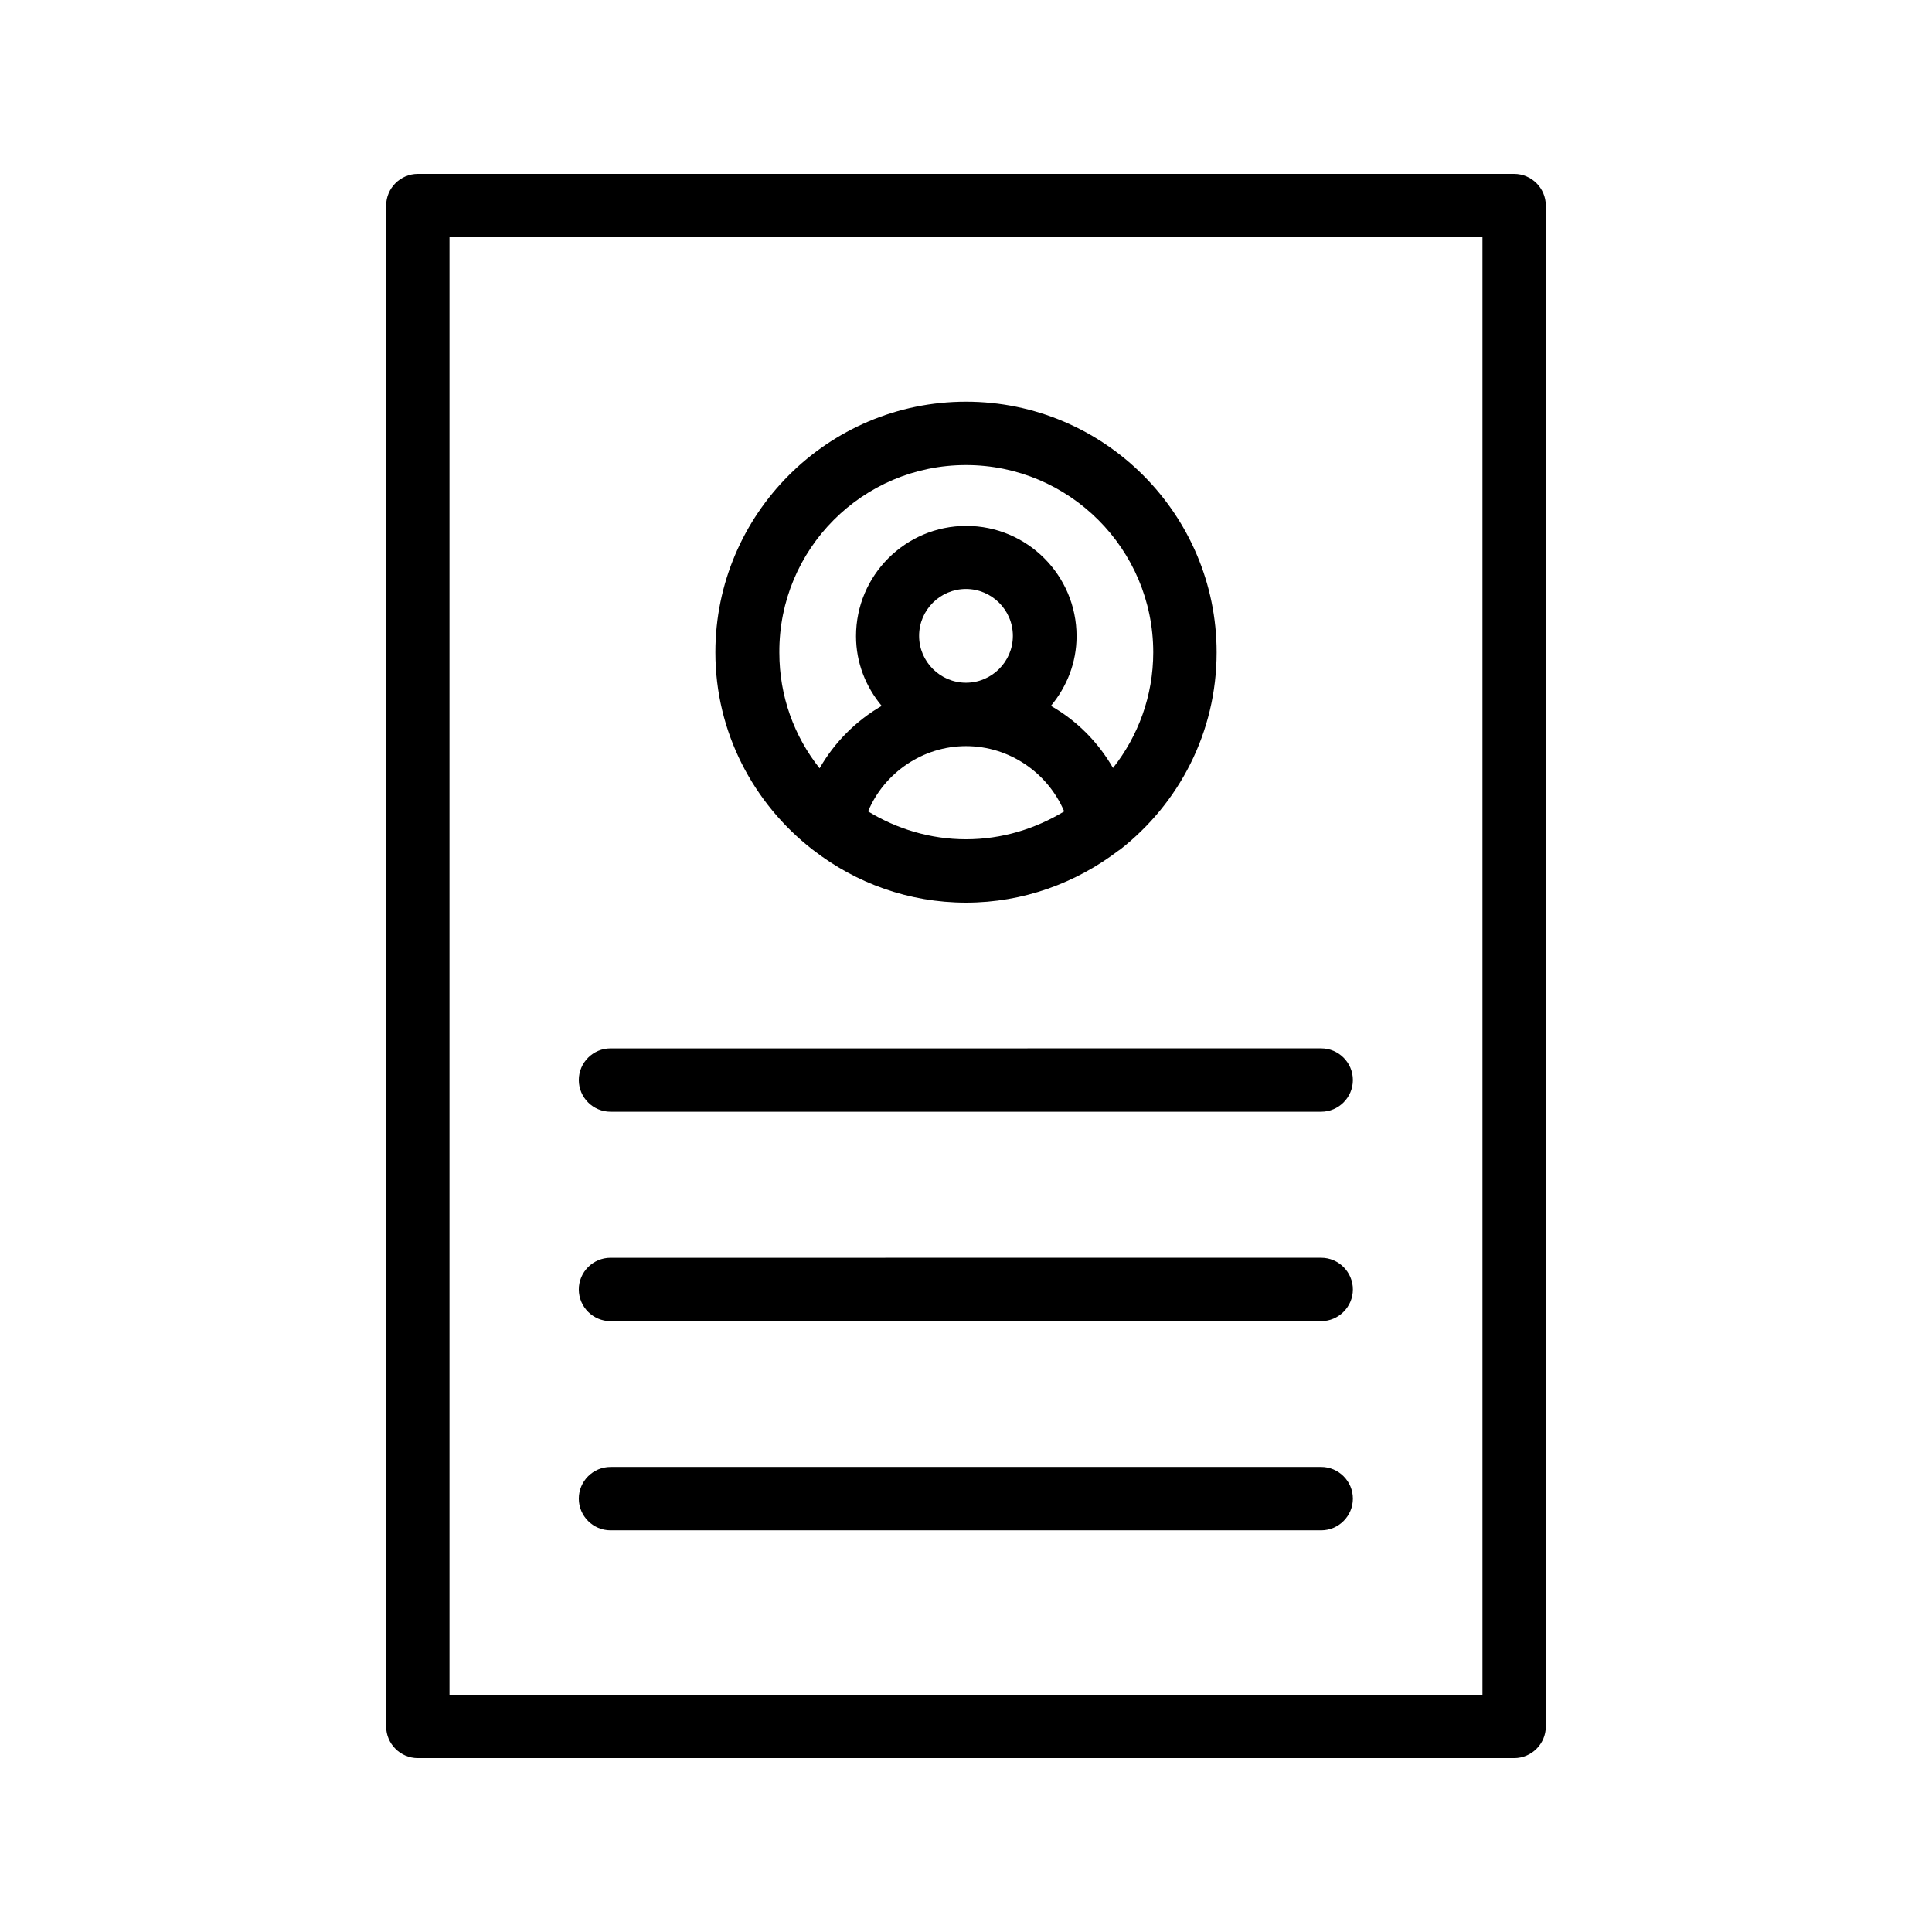
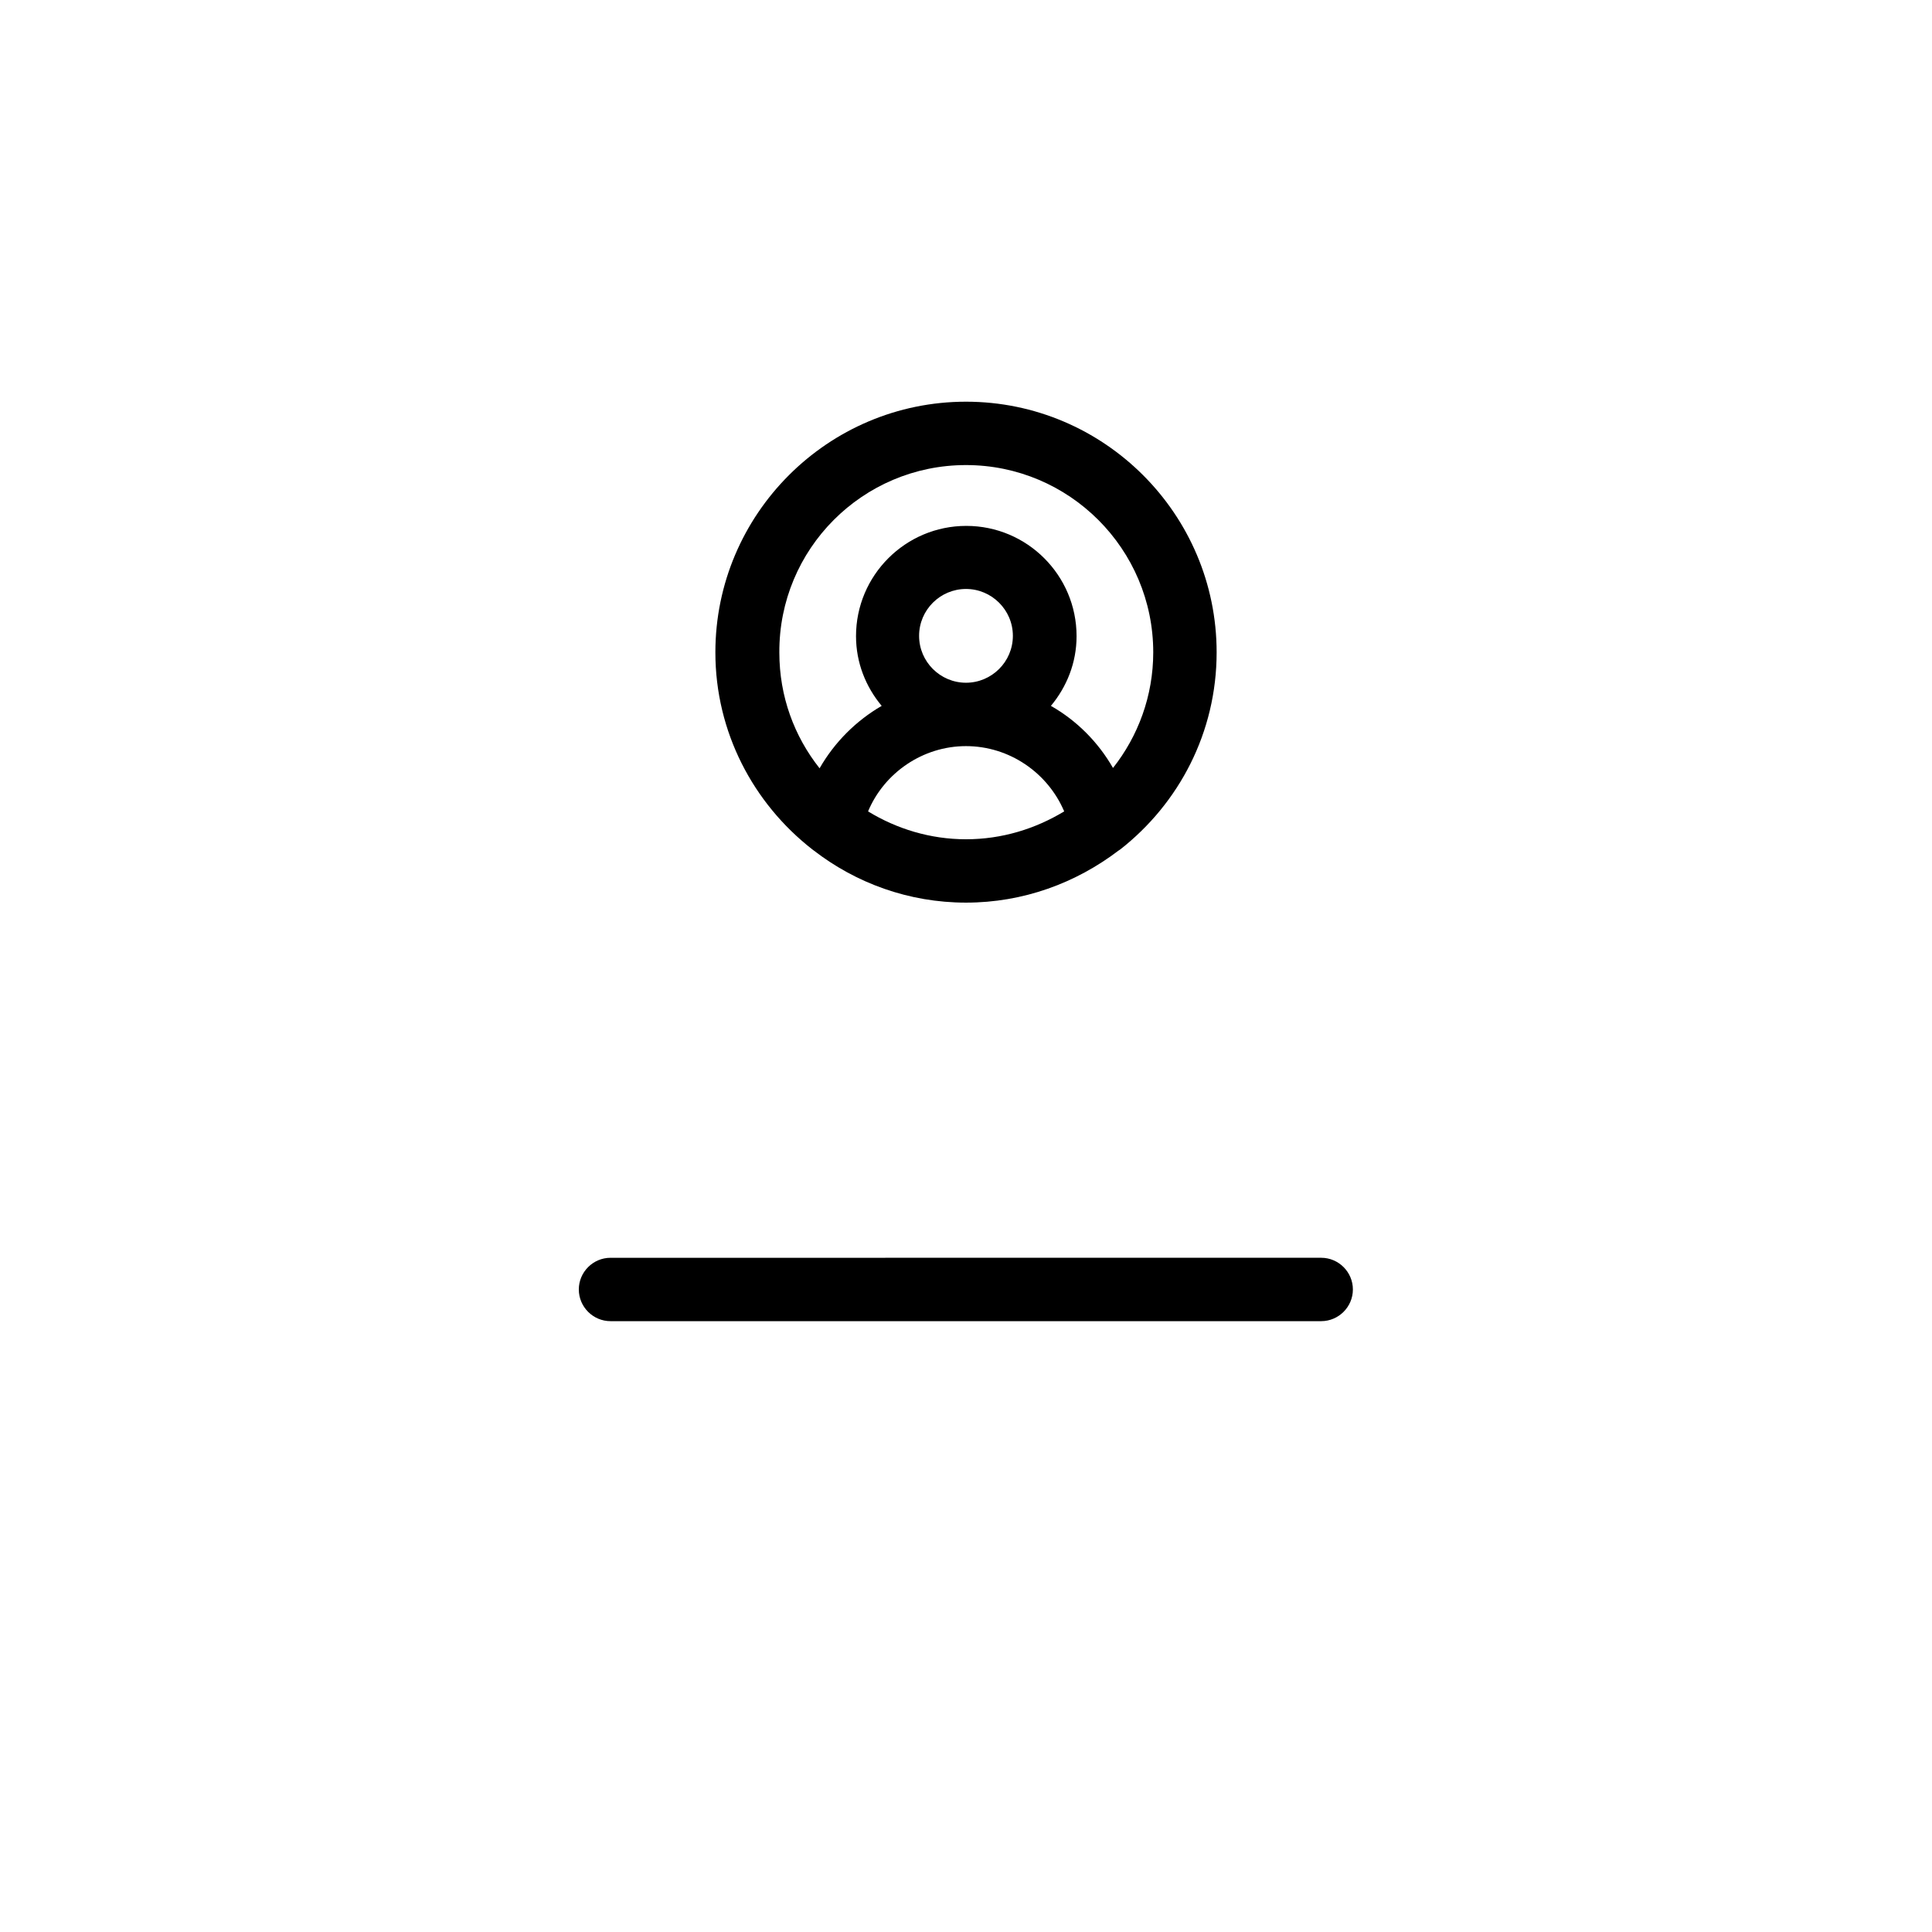
<svg xmlns="http://www.w3.org/2000/svg" fill="#000000" width="800px" height="800px" version="1.1" viewBox="144 144 512 512">
  <g>
-     <path d="m545.26 190.08h-290.53c-4.617 0-8.398 3.777-8.398 8.398v403.05c0 4.617 3.777 8.398 8.398 8.398h290.53c4.617 0 8.398-3.777 8.398-8.398l-0.004-403.05c0-4.621-3.777-8.398-8.398-8.398zm-8.395 403.05h-273.74v-386.25h273.74z" />
    <path d="m359.27 369.1c0.082 0.082 0.25 0.168 0.336 0.25 11.168 8.648 25.191 13.855 40.391 13.855s29.137-5.207 40.391-13.77c0.168-0.082 0.336-0.25 0.504-0.336 15.535-12.176 25.527-30.984 25.527-52.227 0-36.609-29.809-66.418-66.418-66.418s-66.418 29.809-66.418 66.418c-0.008 21.16 10.07 40.051 25.688 52.227zm14.777-10.074c4.281-10.242 14.527-17.297 25.945-17.297 11.504 0 21.664 7.055 26.031 17.297-7.641 4.617-16.457 7.387-26.027 7.387-9.488 0-18.391-2.769-25.949-7.387zm25.949-34.094c-6.801 0-12.426-5.543-12.426-12.426-0.004-6.887 5.621-12.426 12.426-12.426 6.801 0 12.426 5.543 12.426 12.426 0 6.887-5.625 12.426-12.426 12.426zm0-57.684c27.375 0 49.625 22.25 49.625 49.625 0 11.586-4.031 22.25-10.664 30.648-3.945-6.887-9.656-12.594-16.457-16.457 4.199-5.039 6.801-11.418 6.801-18.473 0-16.121-13.098-29.223-29.223-29.223-16.121 0-29.223 13.098-29.223 29.223 0 7.055 2.602 13.434 6.801 18.473-6.801 3.945-12.512 9.656-16.457 16.543-6.719-8.48-10.664-19.062-10.664-30.648-0.164-27.461 22.086-49.711 49.461-49.711z" />
-     <path d="m305.79 438.62h188.34c4.617 0 8.398-3.777 8.398-8.398 0-4.617-3.777-8.398-8.398-8.398l-188.34 0.004c-4.617 0-8.398 3.777-8.398 8.398 0.004 4.613 3.781 8.395 8.398 8.395z" />
-     <path d="m305.79 494.12h188.34c4.617 0 8.398-3.777 8.398-8.398 0-4.617-3.777-8.398-8.398-8.398l-188.34 0.004c-4.617 0-8.398 3.777-8.398 8.398 0.004 4.617 3.781 8.395 8.398 8.395z" />
-     <path d="m305.79 549.55h188.34c4.617 0 8.398-3.777 8.398-8.398 0-4.617-3.777-8.398-8.398-8.398l-188.34 0.004c-4.617 0-8.398 3.777-8.398 8.398 0.004 4.613 3.781 8.395 8.398 8.395z" />
+     <path d="m305.79 494.12h188.34c4.617 0 8.398-3.777 8.398-8.398 0-4.617-3.777-8.398-8.398-8.398l-188.34 0.004c-4.617 0-8.398 3.777-8.398 8.398 0.004 4.617 3.781 8.395 8.398 8.395" />
  </g>
</svg>